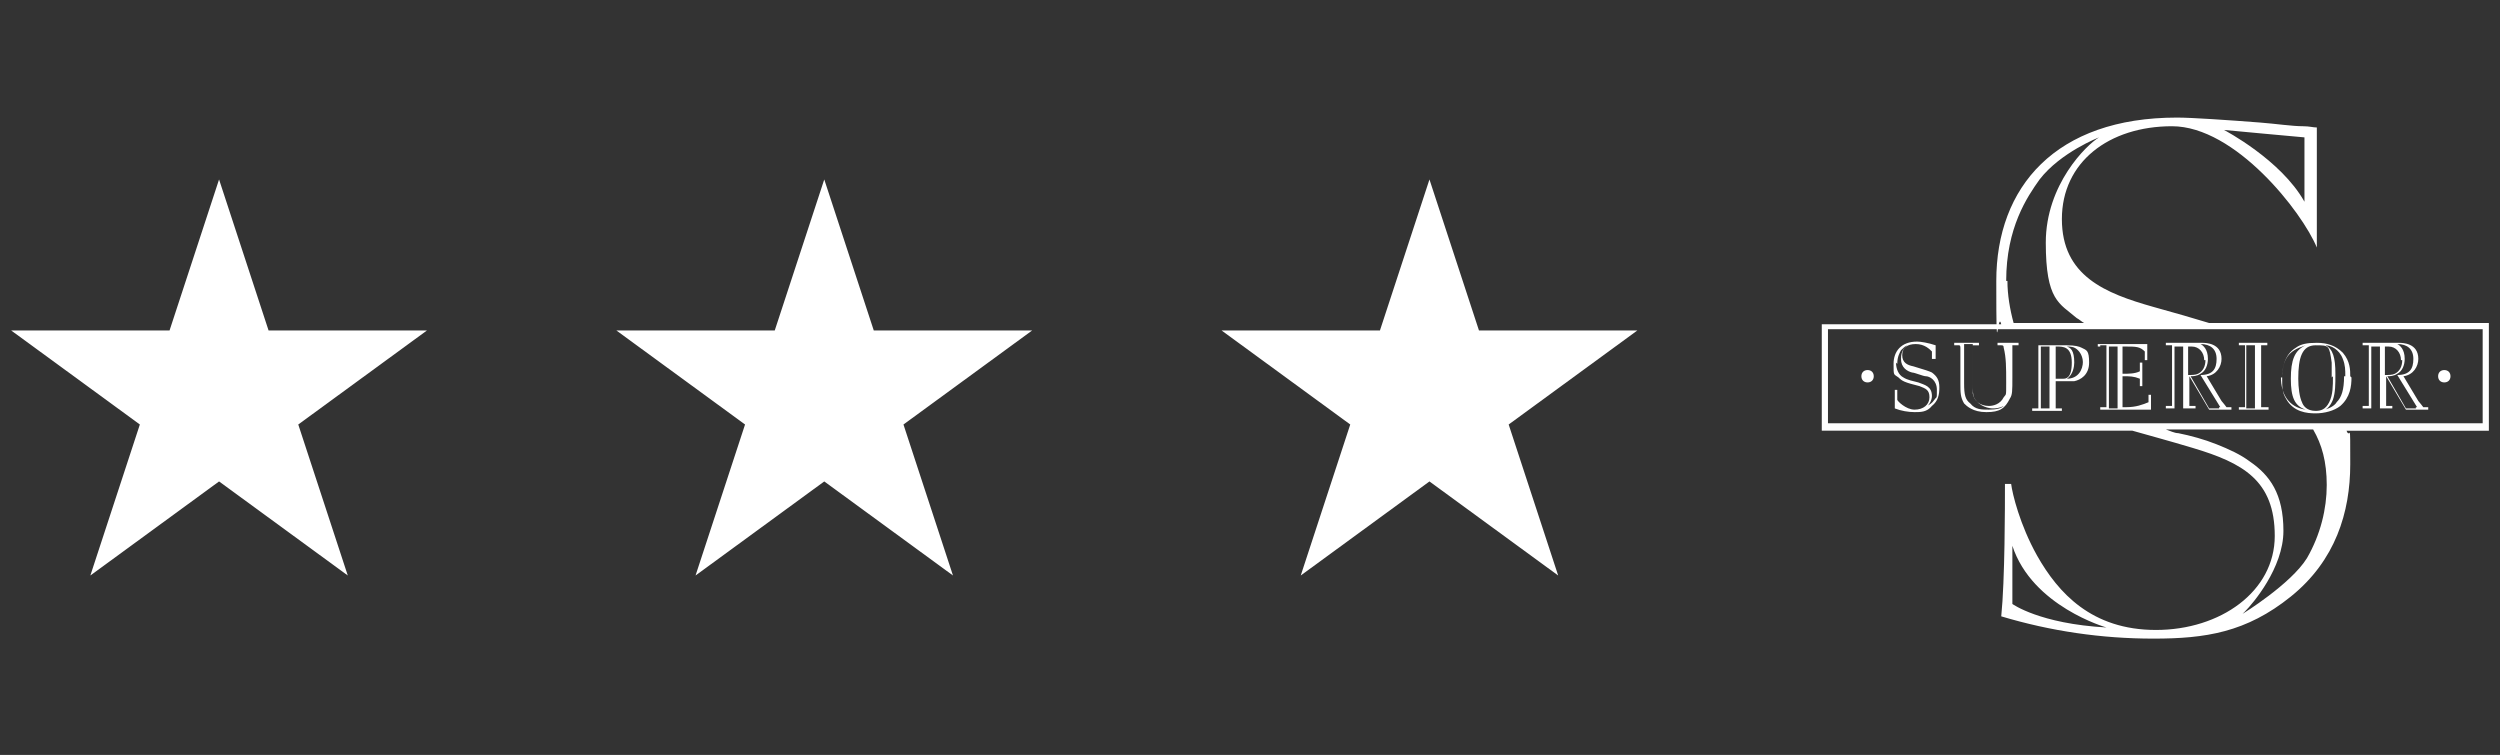
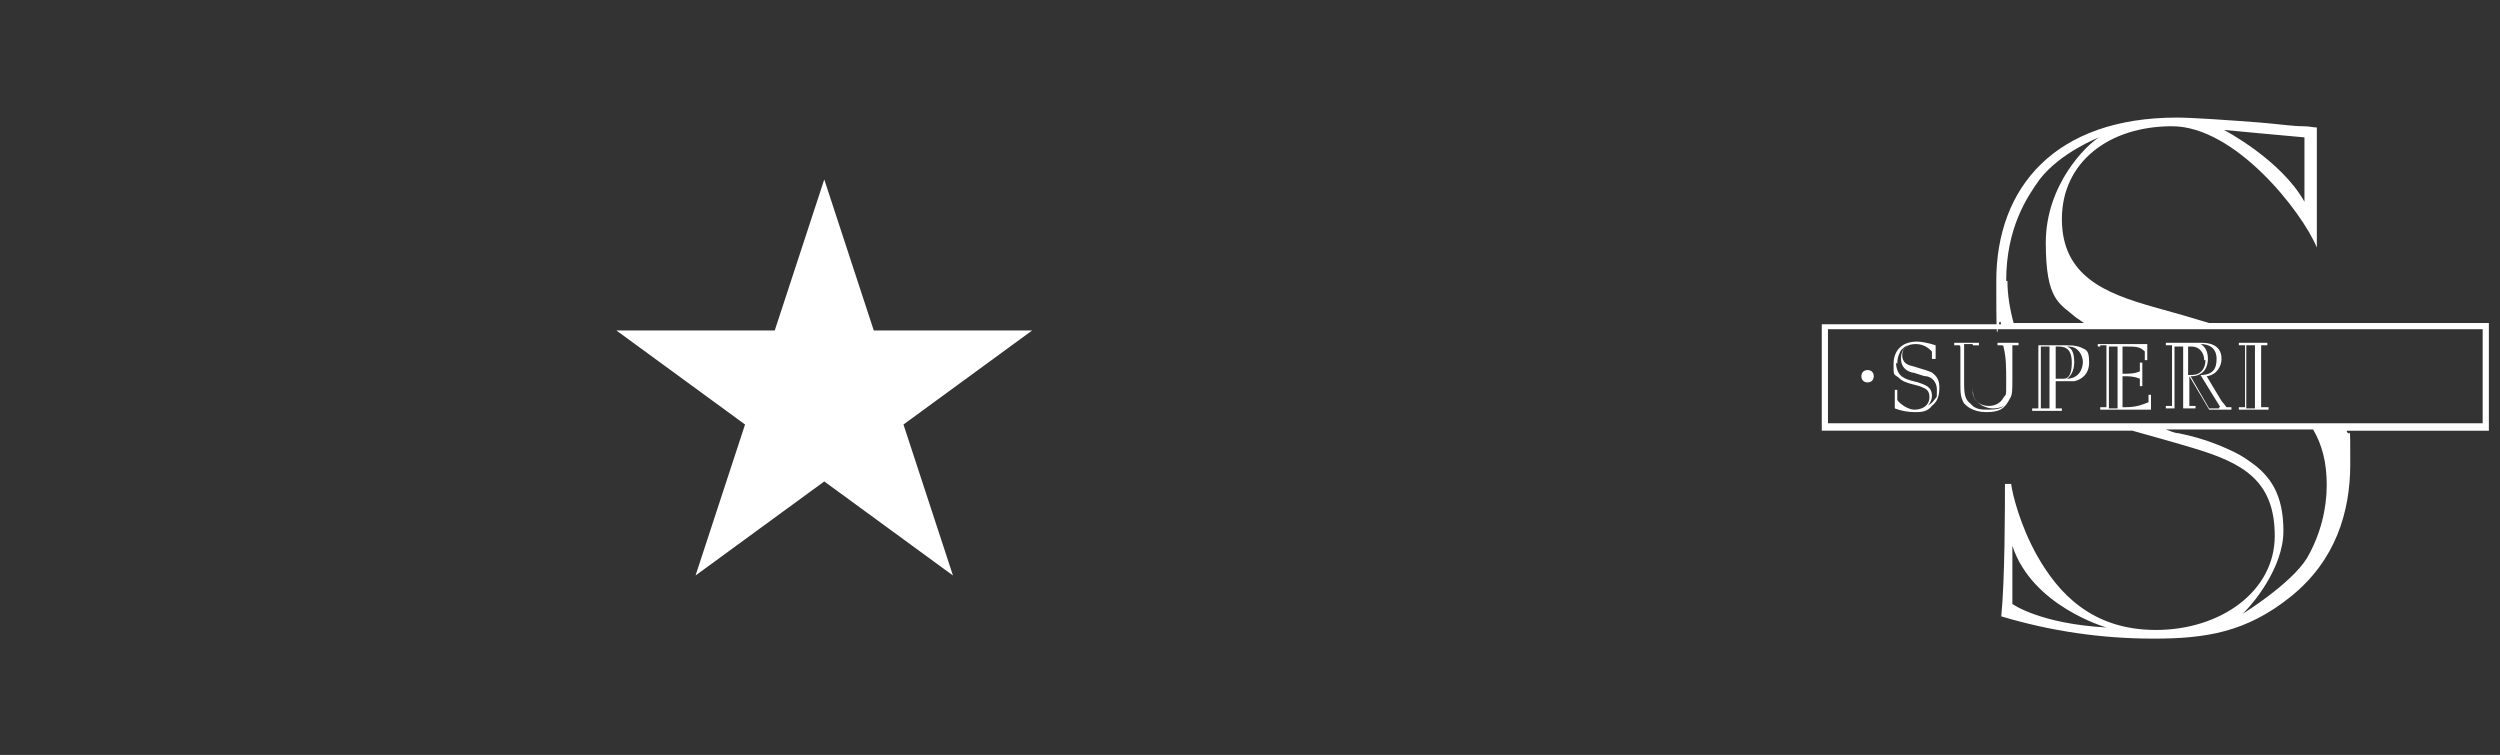
<svg xmlns="http://www.w3.org/2000/svg" version="1.1" viewBox="0 0 202 61">
  <rect x="0" y="0" width="202" height="61" fill="#333333" stroke="none" />
  <defs>
    <style>
      .cls-1 {
        fill: #fff;
      }
    </style>
  </defs>
  <g>
    <g id="Ebene_1">
      <g>
        <polygon class="cls-1" points="66.6 14.5 70.6 26.7 83.4 26.7 73 34.3 77 46.5 66.6 38.9 56.2 46.5 60.2 34.3 49.8 26.7 62.6 26.7 66.6 14.5" />
-         <polygon class="cls-1" points="17.7 14.5 21.7 26.7 34.5 26.7 24.1 34.3 28.1 46.5 17.7 38.9 7.3 46.5 11.3 34.3 .9 26.7 13.7 26.7 17.7 14.5" />
-         <polygon class="cls-1" points="115.5 14.5 119.5 26.7 132.3 26.7 121.9 34.3 125.9 46.5 115.5 38.9 105.1 46.5 109.1 34.3 98.7 26.7 111.5 26.7 115.5 14.5" />
        <path class="cls-1" d="M201.1,26.1h-22.6c-1.3-.4-2.7-.8-4.5-1.3-3.9-1.1-7.4-2.5-7.4-7.1s3.8-7.5,8.9-7.5,10.5,6.9,11.7,9.8v-9.7h0c-.3,0-.6-.1-1.1-.1-.9,0-2.2-.2-3.5-.3-2.6-.2-5.5-.4-6.7-.4-9.8,0-14.6,5.6-14.6,13.2s.1,2.2.4,3.5h-14.5v8.6h25.1c1.4.4,2.9.8,4.9,1.4,4,1.2,6.6,2.6,6.6,7.1s-4.4,7.6-9.6,7.6-7.9-3-9.6-6c-1.4-2.5-2-5-2.1-5.8h-.5c0,1.7,0,7.8-.3,10.7,4,1.2,8.1,1.8,12.3,1.8s7.5-.5,11.1-3.4,4.8-6.8,4.8-10.7,0-1.9-.3-2.7h11.5v-8.6h0ZM186.2,11.1s0,5.3,0,5.2c-1.9-3.4-6.5-5.8-6.5-5.8,0,0,6.4.6,6.5.6ZM162.6,48.8s0-4.8,0-4.7c1.6,4.9,7.6,6.6,7.6,6.6-5.4-.3-7.6-1.9-7.6-1.9ZM162.1,22.7c0-4.3,1.7-6.8,2.7-8.2,1.7-2.2,4.8-3.4,4.8-3.4-1,.6-4.3,3.8-4.3,8.5s1.1,4.9,2.5,6.1c.2.1.4.3.6.4h-5.7c-.3-1.1-.5-2.3-.5-3.4h-.1ZM188,39.2c0,1.9-.5,4-1.6,5.9-1.3,2.1-5.2,4.5-5.2,4.5l.2-.2c.6-.6,3.1-3.5,3.1-6.5s-1.1-4.5-2.7-5.6c-.8-.6-1.7-1-2.7-1.4s-2.1-.7-3.1-.9c-.3,0-.7-.2-1-.3h11.9c.7,1.2,1.1,2.6,1.1,4.5h0ZM200.6,34.2h-52.9v-7.6h52.9v7.6Z" />
        <g>
          <path class="cls-1" d="M150.4,30.4c0,.3.2.5.5.5s.5-.2.5-.5-.2-.5-.5-.5-.5.2-.5.5" />
-           <path class="cls-1" d="M197,30.4c0,.3.2.5.5.5s.5-.2.5-.5-.2-.5-.5-.5-.5.2-.5.5" />
          <path class="cls-1" d="M153.3,29.4c0-.6.2-.9.3-1.1.2-.2.3-.3.5-.4-.2.2-.5.4-.5,1.1s.5,1,.9,1.1c.2,0,.9.3,1.1.3.3,0,.9.3.9,1.1s0,.5-.2.8-.4.4-.6.5c.1,0,.4-.4.4-.8,0-.8-.6-.9-1.1-1.1-.4-.1-.9-.2-1.2-.4-.4-.2-.6-.7-.6-1.2M156.4,29.1v-1.2c-.6-.2-1.2-.3-1.5-.3-1.3,0-1.9.8-1.9,1.8s0,.8.4,1.1c.3.3.5.4,1.7.7.5.2.8.3.8.9s-.5,1-1.2,1-1.4-.7-1.4-.8v-.8h-.2v1.5c.5.2,1.1.3,1.6.3s1,0,1.4-.5c.5-.4.6-.9.6-1.5s-.2-.9-.6-1.2c-.2-.1-.5-.2-1.5-.5-.5-.1-.9-.3-.9-.9s.4-.9,1.1-.9,1.1.4,1.3.6v.6h.3Z" />
          <path class="cls-1" d="M159.4,31c0,.6,0,.8.1,1.1.4.8,1.3.9,1.5.9s.5,0,.9-.2c-.2.2-.6.3-1.2.3s-1.1,0-1.5-.5c-.4-.3-.5-.7-.5-1.6v-3.2h.7v3.1h0ZM160.4,27.7h-2.5v.2h.4q.1,0,.1.2v2.9c0,.7,0,1.1.3,1.6.2.2.7.7,1.8.7s1.5-.3,1.9-1.1c.2-.3.2-.6.2-1.7v-2.6h.5v-.2h-1.7v.2h.3c.1,0,.2,0,.2.2.2.8.2,1.6.2,2.8s0,.9-.2,1.2c-.3.6-.9.7-1.2.7-.7,0-1.2-.4-1.3-1v-3.9h.5v-.2h.5Z" />
          <path class="cls-1" d="M168.3,29.2c0,.7-.4,1.4-1.3,1.4.5-.3.6-1,.6-1.3,0-1-.3-1.2-.6-1.3.3,0,.6,0,.9.3s.4.7.4,1M165.6,33h-.7v-5h.7v5.1h0ZM166.1,29v-1h.1c.5,0,1.2,0,1.2,1.3s-.5,1.3-.7,1.3h-.6v-1.6h0ZM164.2,27.9h.5v5.1h-.5v.2h2.4v-.2h-.5v-2.2h1.5c.5-.1,1.2-.5,1.2-1.5s-.2-1-.6-1.2c-.2-.1-.5-.2-1.2-.2h-2.7v.2-.2Z" />
          <path class="cls-1" d="M171.1,33h-.7v-5h.7v5.1h0ZM169.7,27.9h.5v5h-.5v.2h4.1v-1.2h-.2v.6c-.5.2-1,.4-1.8.4s-.3,0-.3,0v-2.5c.6,0,.9,0,1.4.2v.6h.2v-1.9h-.2v.7c-.4.2-.9.2-1.4.2v-2.2h.2c.9,0,1.2,0,1.6.4v.7h.2v-1.3h-4v.2h.2Z" />
          <path class="cls-1" d="M176.4,33h-.7v-5h.7v5.1h0ZM179.3,33h-.8l-1.5-2.6c.2,0,.5,0,.8-.2.4-.2.6-.7.6-1.2,0-.8-.4-1.1-.6-1.2.8,0,1.3.4,1.3,1.2s-.3,1.3-1.3,1.3l1.6,2.6h-.1ZM178.2,29.1c0,.5-.2.9-.6,1.1-.2.1-.5.1-.8.1v-2.3h.3c.6,0,1,.5,1,1.1M175,27.9h.5v4.9h0c0,0-.3,0-.5,0v.2h2.4v-.2h-.5v-2.4l1.6,2.7h1.8v-.2h-.4s-.3-.4-.4-.5l-1.2-2c.8-.1,1.2-.8,1.2-1.4,0-1.3-1.3-1.3-1.6-1.3h-2.9v.2h0Z" />
          <path class="cls-1" d="M182.2,33h-.7v-5.1h.7v5.1ZM183.3,27.7h-2.4v.2h.5v5h-.5v.2h2.4v-.2c-.5,0-.6,0-.6,0v-5h.5v-.2h.1Z" />
-           <path class="cls-1" d="M184.4,30.5c0-.8.2-1.5.6-1.9.5-.5,1.1-.6,1.3-.7-.9.4-1.2,1.2-1.2,2.7s.3,2.2,1.2,2.5c-1.4-.2-2-1.3-2-2.6M189.4,30.4c0,1.1-.2,1.7-.6,2.1-.1.2-.5.5-1,.6.2,0,.5-.3.7-.8.2-.6.2-1.2.2-2.1,0-1.3-.2-2-.8-2.3.4,0,1.1.3,1.4,1.1.2.5.2.9.2,1.4M188.5,30.4c0,.8,0,1.5-.3,2.1s-.7.7-1.1.7c-.7,0-1-.4-1.1-.7-.2-.4-.3-1.2-.3-1.9,0-1.7.3-2.7,1.4-2.7s1.1,0,1.3,1.4v1.2M189.9,30.4c0-.5,0-1.2-.6-1.9-.6-.6-1.3-.8-2.1-.8s-1.3.1-1.7.4c-1,.6-1.1,1.8-1.1,2.5s0,1.1.3,1.6c.6,1.1,1.7,1.2,2.4,1.2s1.5-.2,2-.6c.8-.7.9-1.6.9-2.3" />
-           <path class="cls-1" d="M192.3,33h-.7v-5h.7v5.1h0ZM195.2,33h-.8l-1.5-2.6c.2,0,.5,0,.8-.2.4-.2.6-.7.6-1.2,0-.8-.4-1.1-.6-1.2.8,0,1.3.4,1.3,1.2s-.3,1.3-1.3,1.3l1.6,2.6h-.1ZM194.1,29.1c0,.5-.2.9-.6,1.1-.2.1-.5.1-.8.1v-2.3h.3c.6,0,1,.5,1,1.1M190.9,27.9h.5v4.9h0c0,0-.3,0-.5,0v.2h2.4v-.2h-.5v-2.4l1.6,2.7h1.8v-.2h-.4s-.3-.4-.4-.5l-1.2-2c.8-.1,1.2-.8,1.2-1.4,0-1.3-1.3-1.3-1.6-1.3h-2.9v.2h0Z" />
        </g>
      </g>
    </g>
  </g>
</svg>